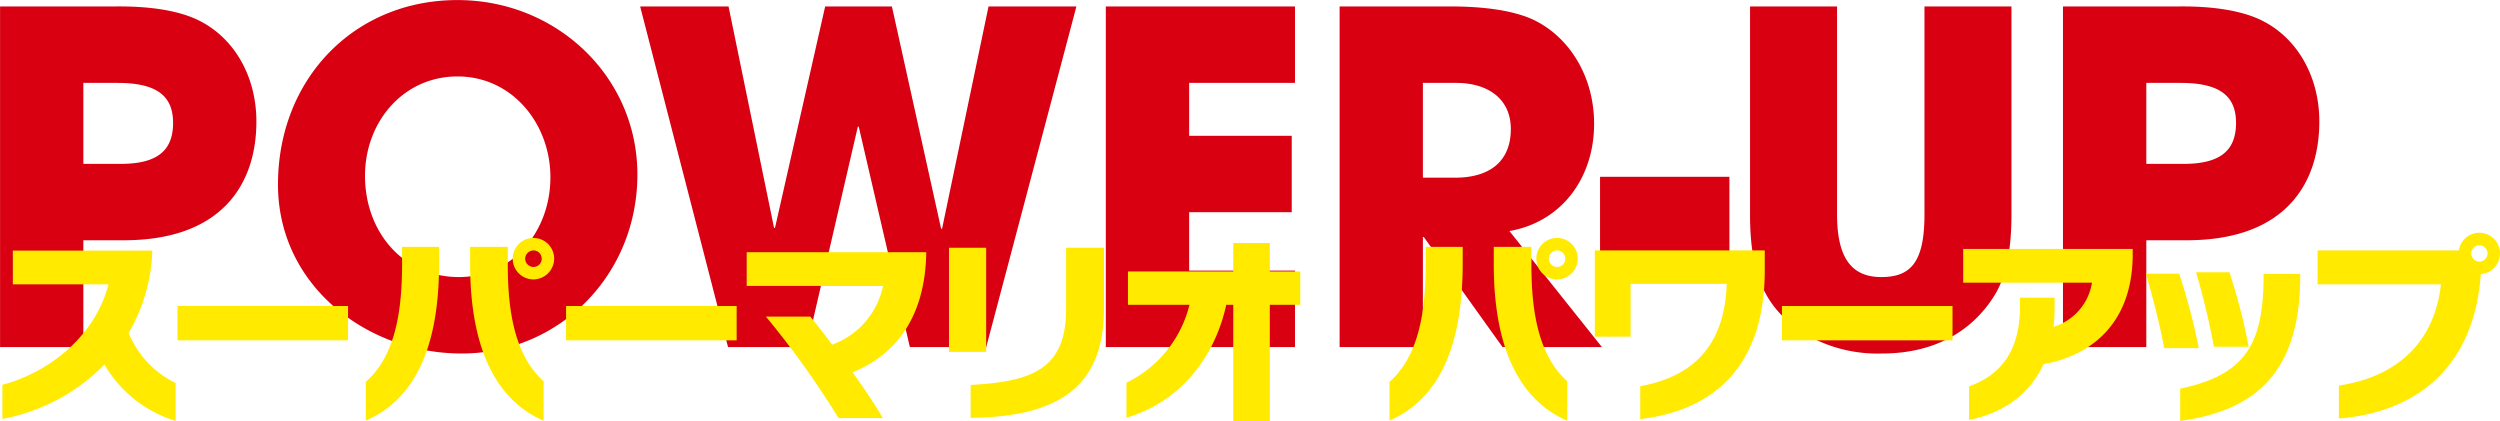
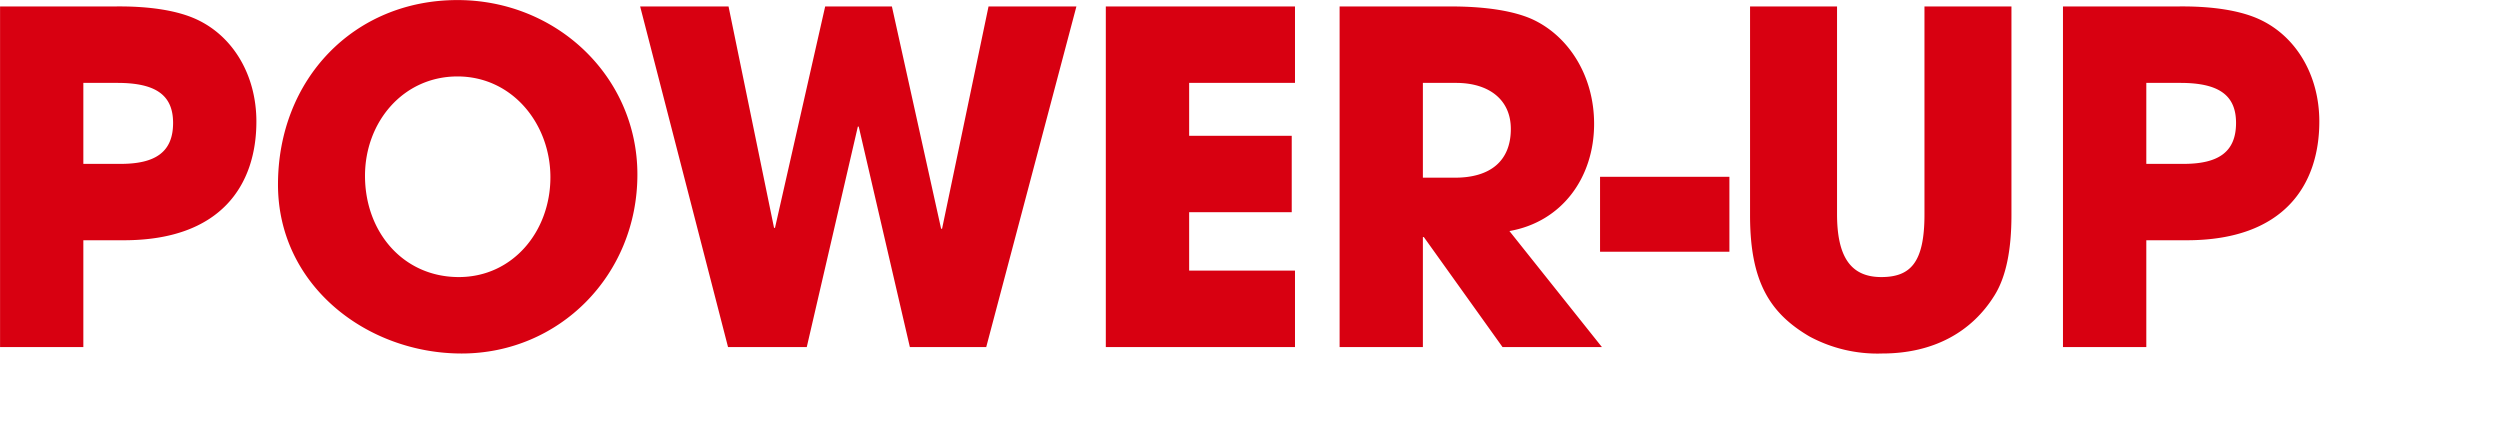
<svg xmlns="http://www.w3.org/2000/svg" height="65.91" viewBox="0 0 391.159 65.91" width="391.159">
  <g fill-rule="evenodd" transform="translate(-951.781 -3336.5)">
    <path d="m964.821 3390.8v-16.71h6.337c15.265 0 20.738-8.71 20.738-18.58 0-7.2-3.6-13.32-9.361-15.98-2.808-1.3-7.057-2.09-12.745-2.02h-18v53.29h13.033zm0-28.66v-12.67h5.329c6.048 0 8.713 1.94 8.713 6.26 0 4.54-2.737 6.41-8.209 6.41zm59.189 29.67c15.26 0 27.5-12.25 27.5-28.01 0-15.27-12.6-27.29-28.15-27.29-16.2 0-28.084 12.38-28.084 28.87 0 15.77 13.894 26.43 28.734 26.43zm-.44-11.96c-8.71 0-14.68-7.05-14.68-15.84 0-8.42 5.97-15.55 14.47-15.55 8.57 0 14.54 7.41 14.54 15.77 0 8.49-5.9 15.62-14.33 15.62zm82.52 10.95 14.11-53.29h-13.75l-7.27 34.78h-.15l-7.7-34.78h-10.44l-7.85 34.64h-.15l-7.12-34.64h-13.83l13.75 53.29h12.32l7.99-34.49h.14l8 34.49zm48.31 0v-11.96h-16.56v-9.14h16.05v-11.95h-16.05v-8.28h16.56v-11.96h-29.6v53.29zm48.02 0-14.47-18.15c8.21-1.44 13.25-8.35 13.25-16.78 0-7.56-4.03-13.82-9.79-16.41-2.81-1.23-7.06-1.95-12.6-1.95h-17.43v53.29h13.03v-17.21h.15l12.31 17.21zm-28.01-26.5v-14.83h5.19c5.11 0 8.57 2.59 8.57 7.2 0 5.11-3.32 7.63-8.72 7.63zm47.96 11.59v-11.73h-20.24v11.73zm30.52-5.83c0 7.49-2.16 9.79-6.76 9.79-4.83 0-6.92-3.24-6.92-9.86v-32.48h-13.61v32.69c0 10.3 3.03 15.27 9.29 18.94a22.39 22.39 0 0 0 11.38 2.67c8.06 0 14.04-3.39 17.57-9.08 1.8-2.88 2.66-7.05 2.66-12.6v-32.62h-13.61zm34.71 20.74v-16.71h6.33c15.27 0 20.74-8.71 20.74-18.58 0-7.2-3.6-13.32-9.36-15.98-2.81-1.3-7.06-2.09-12.74-2.02h-18.01v53.29zm0-28.66v-12.67h5.33c6.04 0 8.71 1.94 8.71 6.26 0 4.54-2.74 6.41-8.21 6.41z" fill="#d80011" />
-     <path d="m979.26 3402.36v-5.92a15.25 15.25 0 0 1 -7.359-7.84 27.2 27.2 0 0 0 3.712-12.89h-21.823v5.28h14.975c-2.176 8.35-9.6 13.88-16.607 15.71v5.34a29.945 29.945 0 0 0 15.967-8.51 19.387 19.387 0 0 0 11.135 8.83zm26.98-12.61v-5.37h-26.689v5.37zm32.25-12.76a3.245 3.245 0 1 0 -3.23 3.23 3.276 3.276 0 0 0 3.23-3.23zm-1.66 25.34v-6.18c-4.45-4-5.6-10.78-5.6-18.23v-2.79h-5.89v2.69c0 13.82 4.42 21.44 11.49 24.51zm-16.35-24.57v-2.63h-5.79v2.72c0 7.52-1.12 14.37-5.67 18.4v6.05c7.04-3.04 11.46-10.43 11.46-24.54zm16.06-.77a1.282 1.282 0 0 1 -1.28 1.28 1.315 1.315 0 0 1 -1.31-1.28 1.334 1.334 0 0 1 1.31-1.31 1.3 1.3 0 0 1 1.28 1.31zm30.5 12.76v-5.37h-26.69v5.37zm29.66-13.34v-.45h-28.09v5.28h21.34a12.505 12.505 0 0 1 -7.97 9.19c-1.18-1.6-2.36-3.11-3.42-4.39h-6.94a138.959 138.959 0 0 1 11.36 15.87h6.94c-1.18-2.01-2.88-4.57-4.74-7.16 6.56-2.66 11.23-8.32 11.52-18.34zm9.38 15.14v-16.29h-5.82v16.29zm18.43-6.72v-9.57h-5.92v9.5c0 9.22-4.86 11.43-14.94 11.97v5.15c13.15-.16 20.86-4.38 20.86-17.05zm30.72-.64v-5.22h-4.77v-4.45h-5.72v4.45h-16.48v5.22h9.63a18.435 18.435 0 0 1 -9.86 12.19v5.47c7.3-2.11 13.51-8.19 15.62-17.66h1.09v18.2h5.72v-18.2zm43.42-7.2a3.245 3.245 0 1 0 -3.23 3.23 3.276 3.276 0 0 0 3.23-3.23zm-1.66 25.34v-6.18c-4.45-4-5.6-10.78-5.6-18.23v-2.79h-5.89v2.69c0 13.82 4.42 21.44 11.49 24.51zm-16.35-24.57v-2.63h-5.79v2.72c0 7.52-1.12 14.37-5.66 18.4v6.05c7.03-3.04 11.45-10.43 11.45-24.54zm16.06-.77a1.282 1.282 0 0 1 -1.28 1.28 1.315 1.315 0 0 1 -1.31-1.28 1.334 1.334 0 0 1 1.31-1.31 1.3 1.3 0 0 1 1.28 1.31zm31.2 1.85v-3.16h-26.59v13.5h5.6v-8.26h15.04c-.32 9.6-5.21 14.5-13.53 16v5.15c11.8-1.37 19.48-8.57 19.48-23.23zm29.38 10.91v-5.37h-26.69v5.37zm28.19-13.18v-1.12h-26.52v5.28h20.15a8.648 8.648 0 0 1 -6.01 6.91 27.163 27.163 0 0 0 .16-2.94v-1.63h-5.41v1.34c0 6.91-2.91 10.72-7.97 12.54v5.25c4.87-.96 9.35-3.65 11.65-8.73 6.66-1.16 13.82-5.67 13.95-16.9zm18.15 14.18a94.375 94.375 0 0 0 -3.01-11.65h-5.22a118.986 118.986 0 0 1 2.79 11.65zm-7.81.22a99.286 99.286 0 0 0 -3.07-11.65h-5.22c1.03 3.33 2.34 8.64 2.88 11.65zm15.87-10.97v-.64h-5.73v.57c-.06 10.56-2.97 15.26-13.05 17.38v5.05c11.39-1.57 18.68-7.2 18.78-22.36zm31.26-3.81a3.232 3.232 0 0 0 -6.43-.51h-22.11v5.31h19.3c-.99 8.92-6.69 14.43-15.97 15.84v5.15c11.65-.93 21.12-7.52 22.21-22.59a3.264 3.264 0 0 0 3-3.2zm-1.95 0a1.3 1.3 0 0 1 -1.28 1.25 1.326 1.326 0 0 1 -1.28-1.25 1.309 1.309 0 0 1 1.28-1.31 1.283 1.283 0 0 1 1.28 1.31z" fill="#ffea00" />
  </g>
</svg>